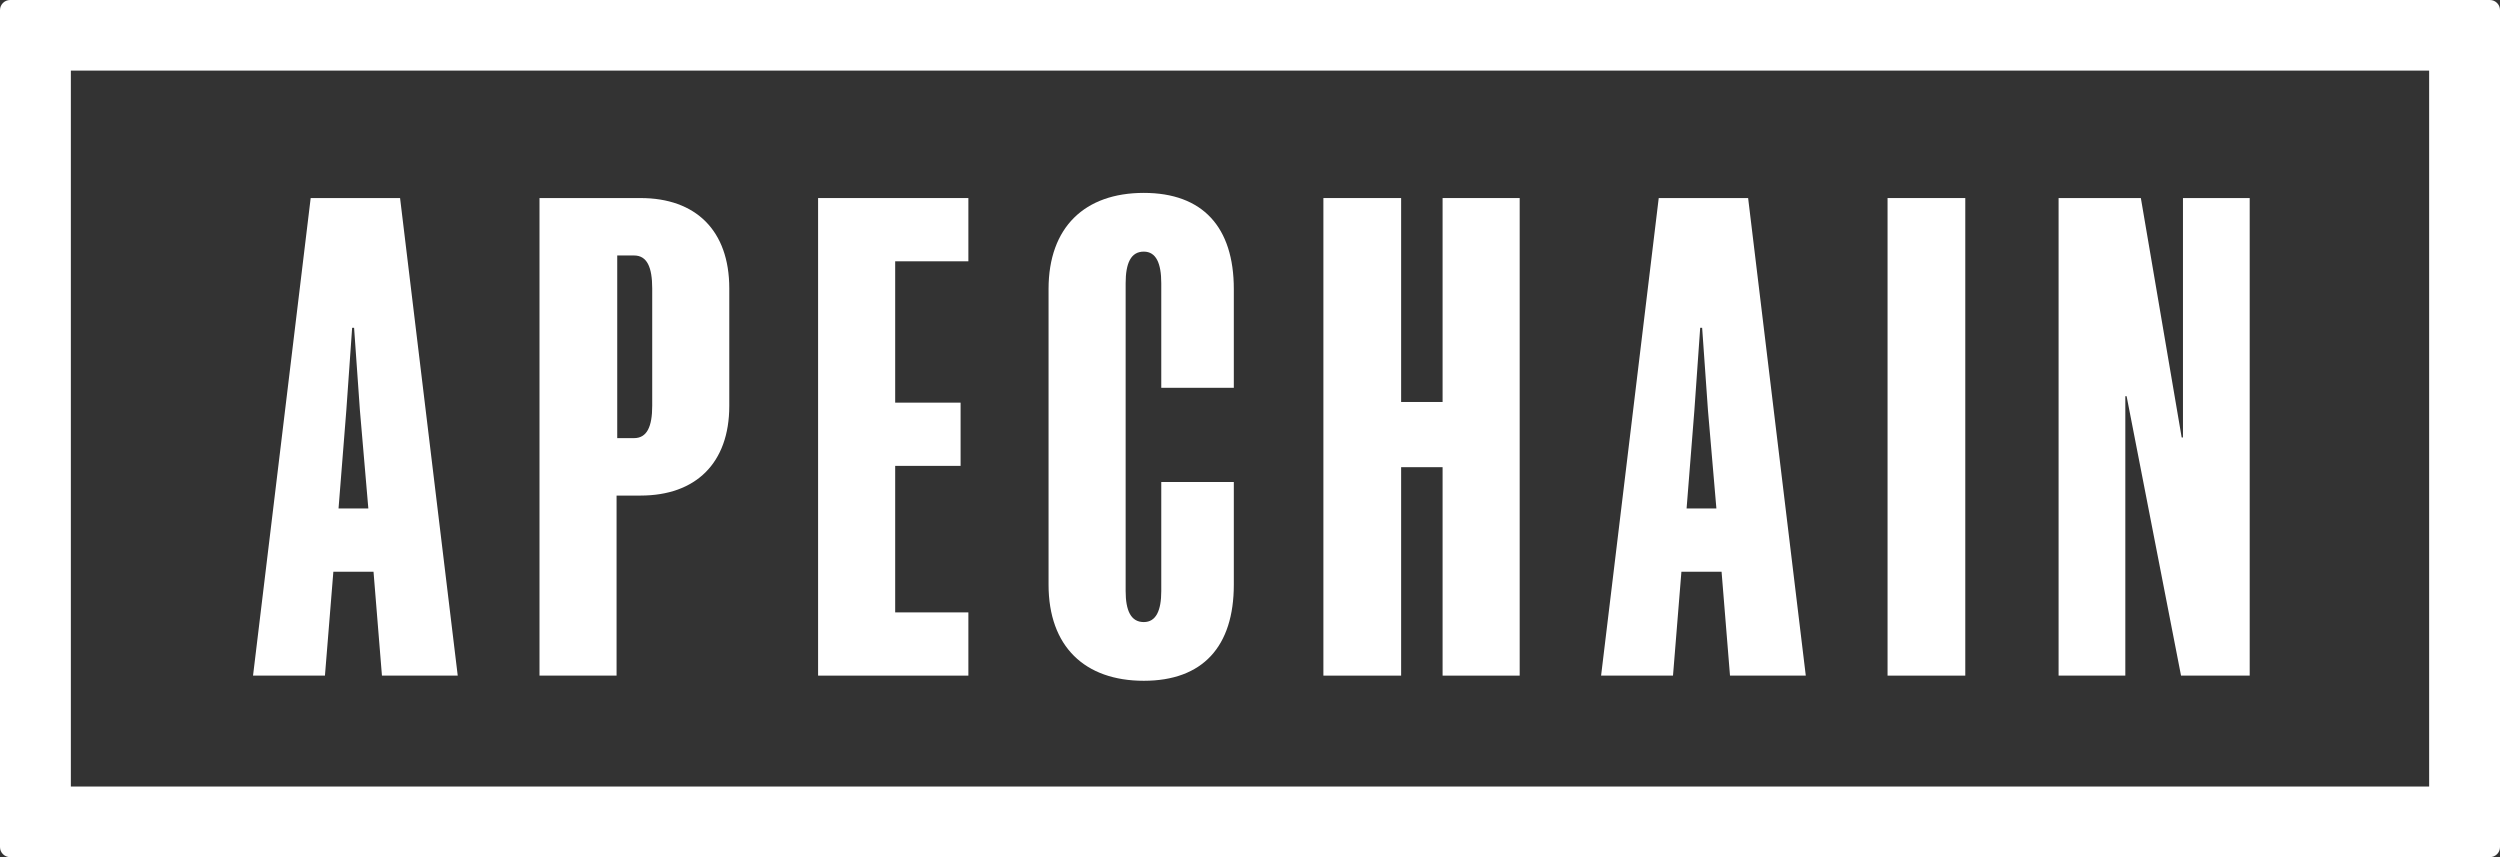
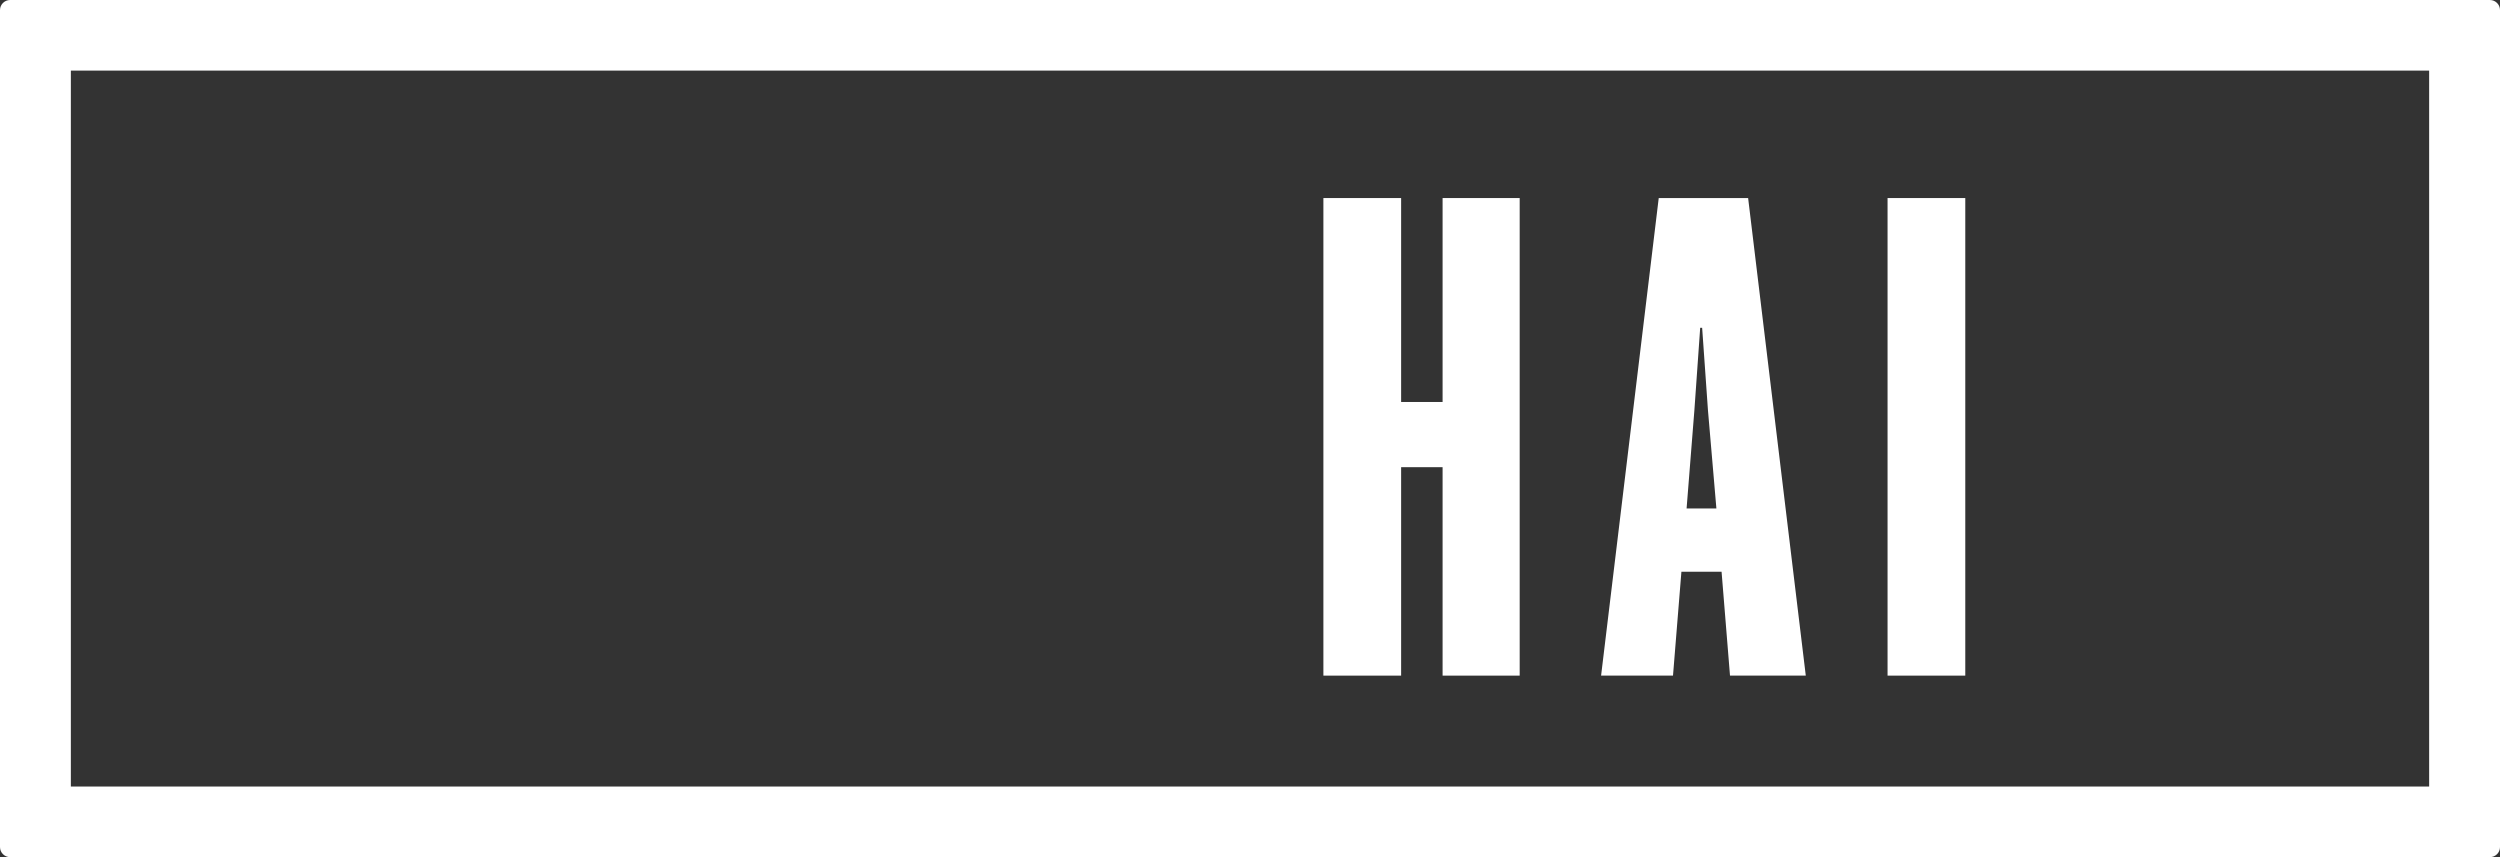
<svg xmlns="http://www.w3.org/2000/svg" id="ape-chain-logo" width="140" height="48" viewBox="0 0 140 48" fill="none" style="fill:#FFFFFF">
  <rect x="0" y="0" width="140" height="48" fill="#333333" stroke="none" />
-   <path d="M69.094 32.739V26.993H65.031V33.101C65.031 34.185 64.741 34.836 64.052 34.836C63.326 34.836 63.036 34.185 63.036 33.101V15.861C63.036 14.741 63.326 14.091 64.052 14.091C64.741 14.091 65.031 14.741 65.031 15.861V21.716H69.094V16.187C69.094 12.717 67.353 10.802 64.052 10.802C60.751 10.802 58.719 12.717 58.719 16.187V32.739C58.719 36.209 60.751 38.124 64.052 38.124C67.353 38.124 69.094 36.209 69.094 32.739Z" />
-   <path fill-rule="evenodd" clip-rule="evenodd" d="M22.404 11.091H17.398L14.17 37.835H18.197L18.668 32.017H20.917L21.389 37.835H25.633L22.404 11.091ZM18.958 28.475L19.394 22.981L19.72 18.355H19.829L20.155 22.981L20.627 28.475H18.958Z" />
-   <path fill-rule="evenodd" clip-rule="evenodd" d="M30.212 37.835H34.528V27.752H35.871C38.954 27.752 40.84 25.945 40.84 22.728V16.151C40.84 12.898 38.954 11.091 35.871 11.091H30.212V37.835ZM35.508 24.535H34.565V14.307H35.508C36.233 14.307 36.524 14.958 36.524 16.151V22.728C36.524 23.885 36.233 24.535 35.508 24.535Z" />
-   <path d="M45.813 37.835V11.091H54.229V14.633H50.13V22.548H53.793V26.089H50.13V34.294H54.229V37.835H45.813Z" />
  <path d="M80.785 37.835V26.162H78.463V37.835H74.11V11.091H78.463V22.511H80.785V11.091H85.102V37.835H80.785Z" />
  <path fill-rule="evenodd" clip-rule="evenodd" d="M97.895 11.091H92.889L89.661 37.835H93.688L94.159 32.017H96.408L96.88 37.835H101.124L97.895 11.091ZM94.449 28.475L94.885 22.981L95.211 18.355H95.32L95.646 22.981L96.118 28.475H94.449Z" />
  <path d="M105.703 37.835V11.091H110.056V37.835H105.703Z" />
-   <path d="M122.174 24.499L119.888 11.091H115.281V37.835H119.018V22.186H119.09L122.138 37.835H125.983V11.091H122.246V24.499H122.174Z" />
  <path fill-rule="evenodd" clip-rule="evenodd" d="M0 0.565C0 0.253 0.254 0 0.567 0H139.433C139.746 0 140 0.253 140 0.565V47.435C140 47.747 139.746 48 139.433 48H0.567C0.254 48 0 47.747 0 47.435V0.565ZM3.968 44.047V3.953H136.032V44.047H3.968Z" />
</svg>